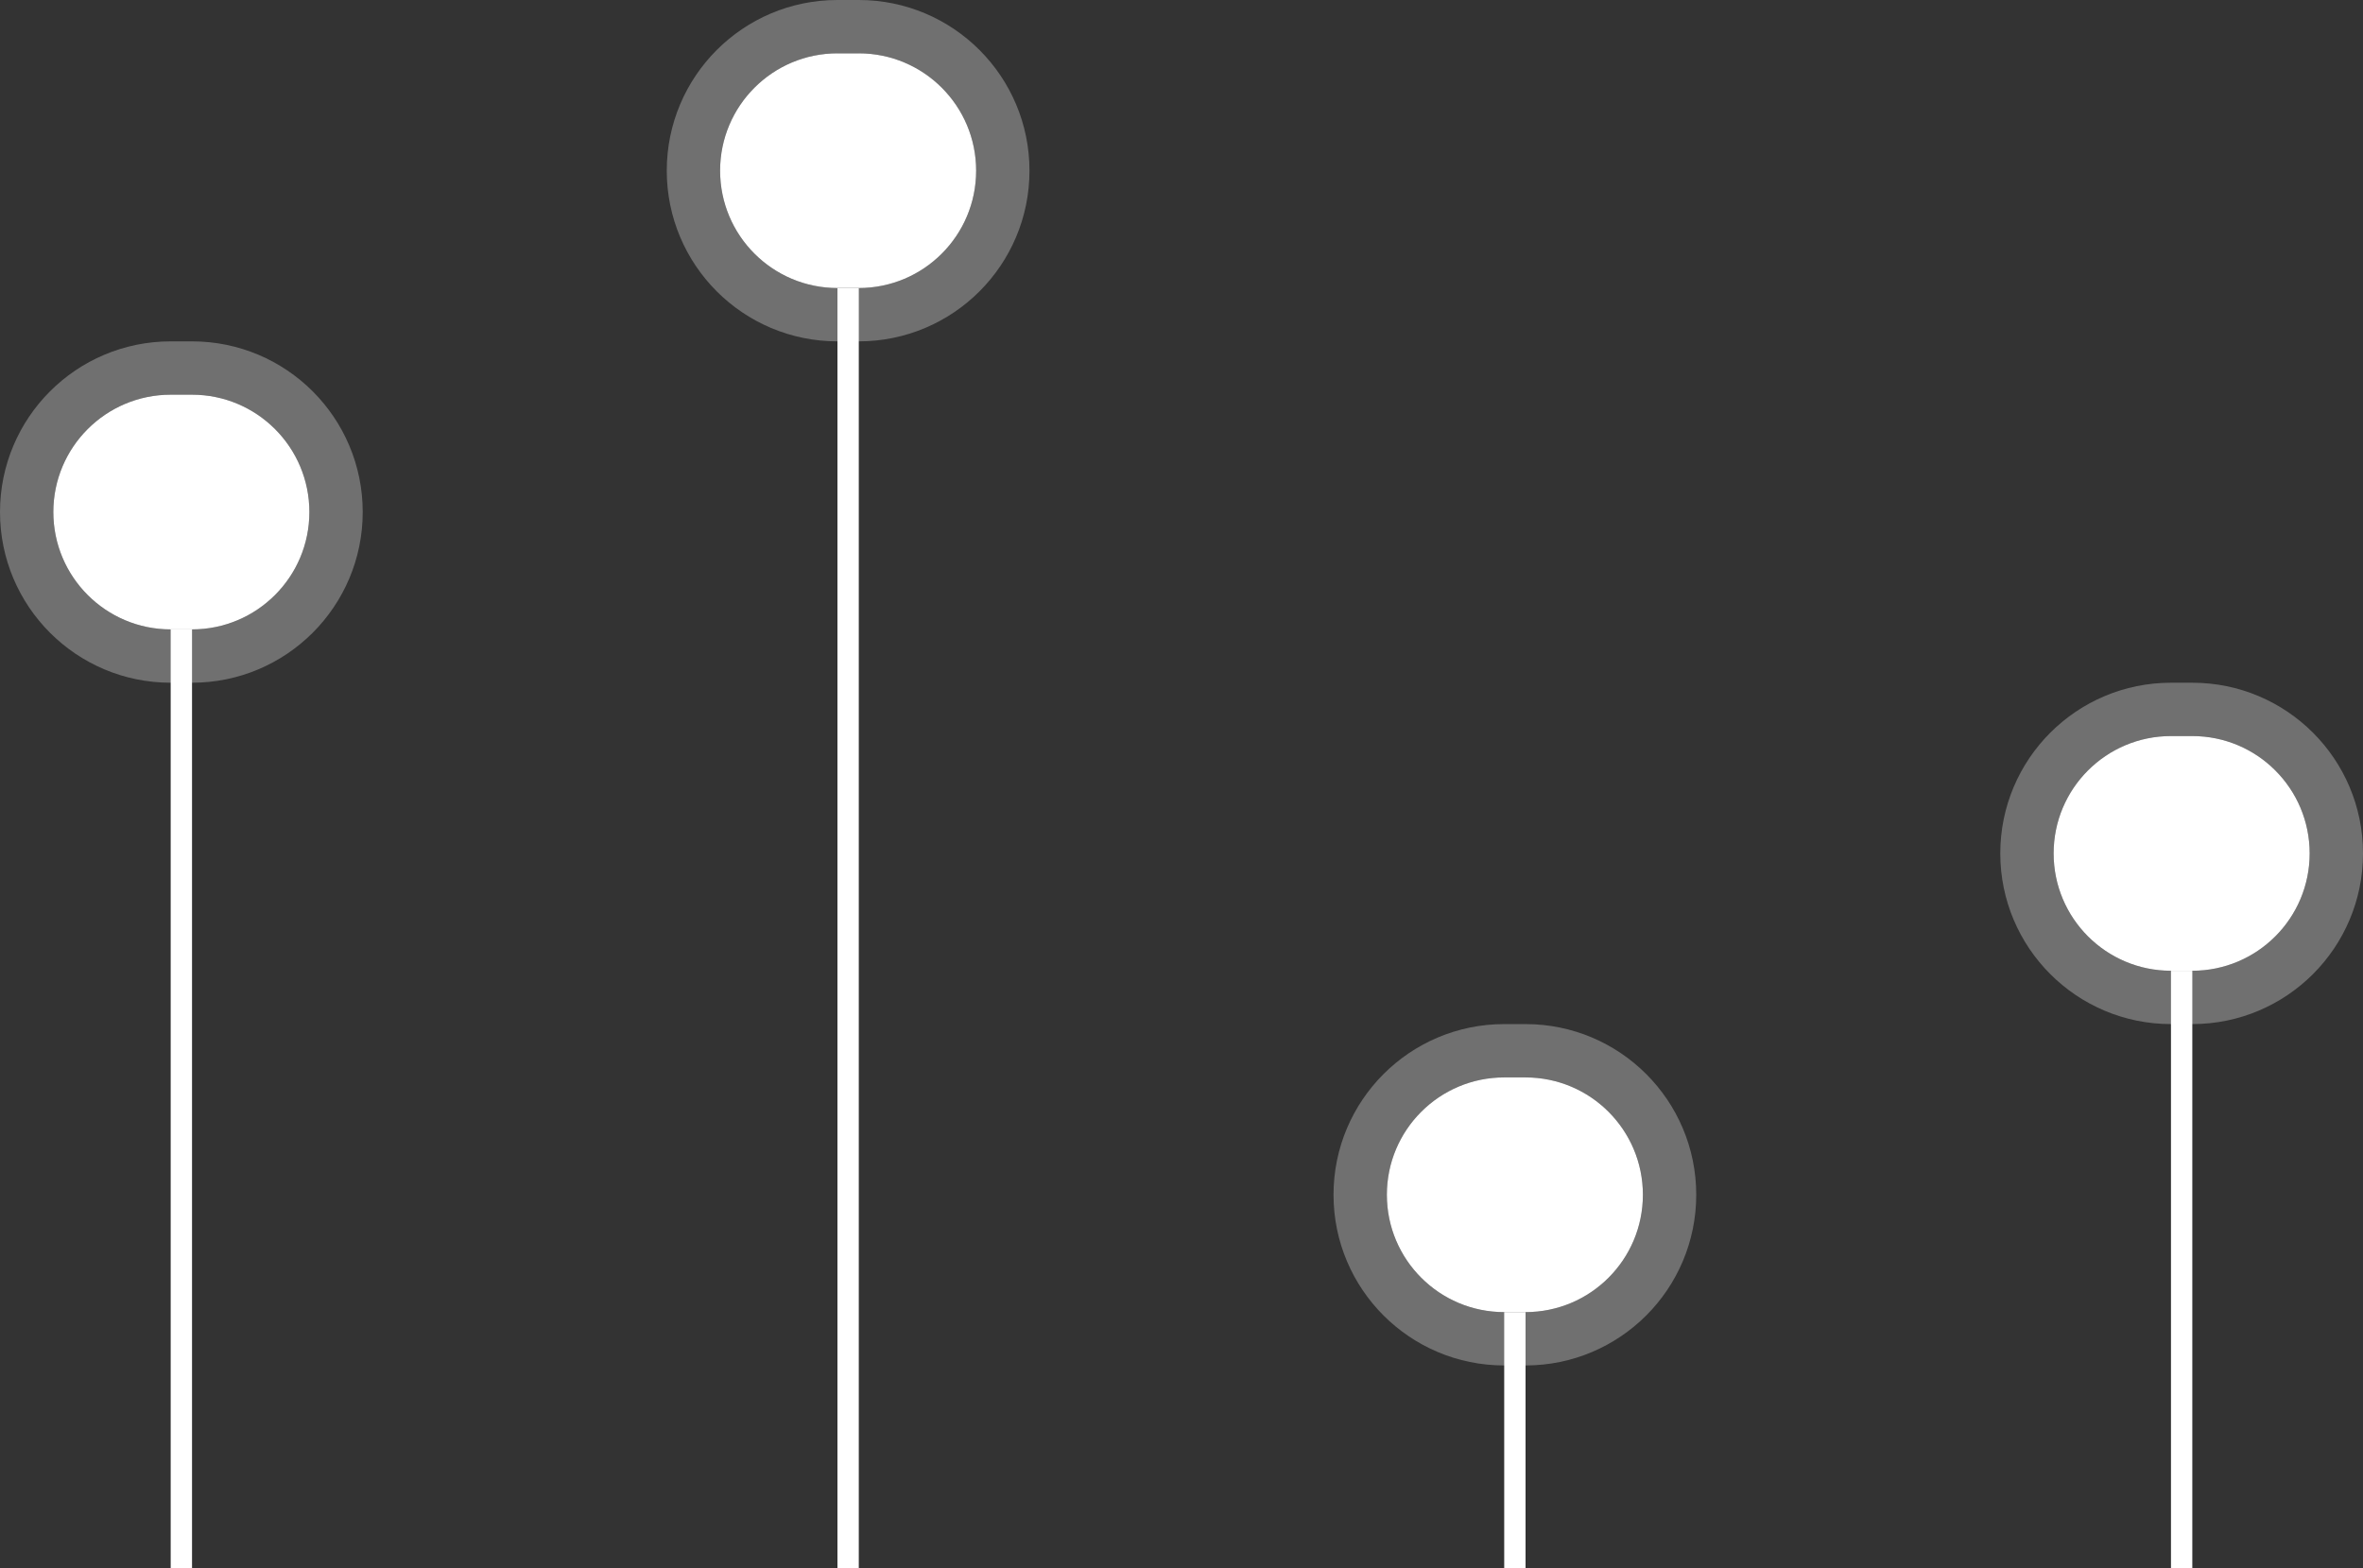
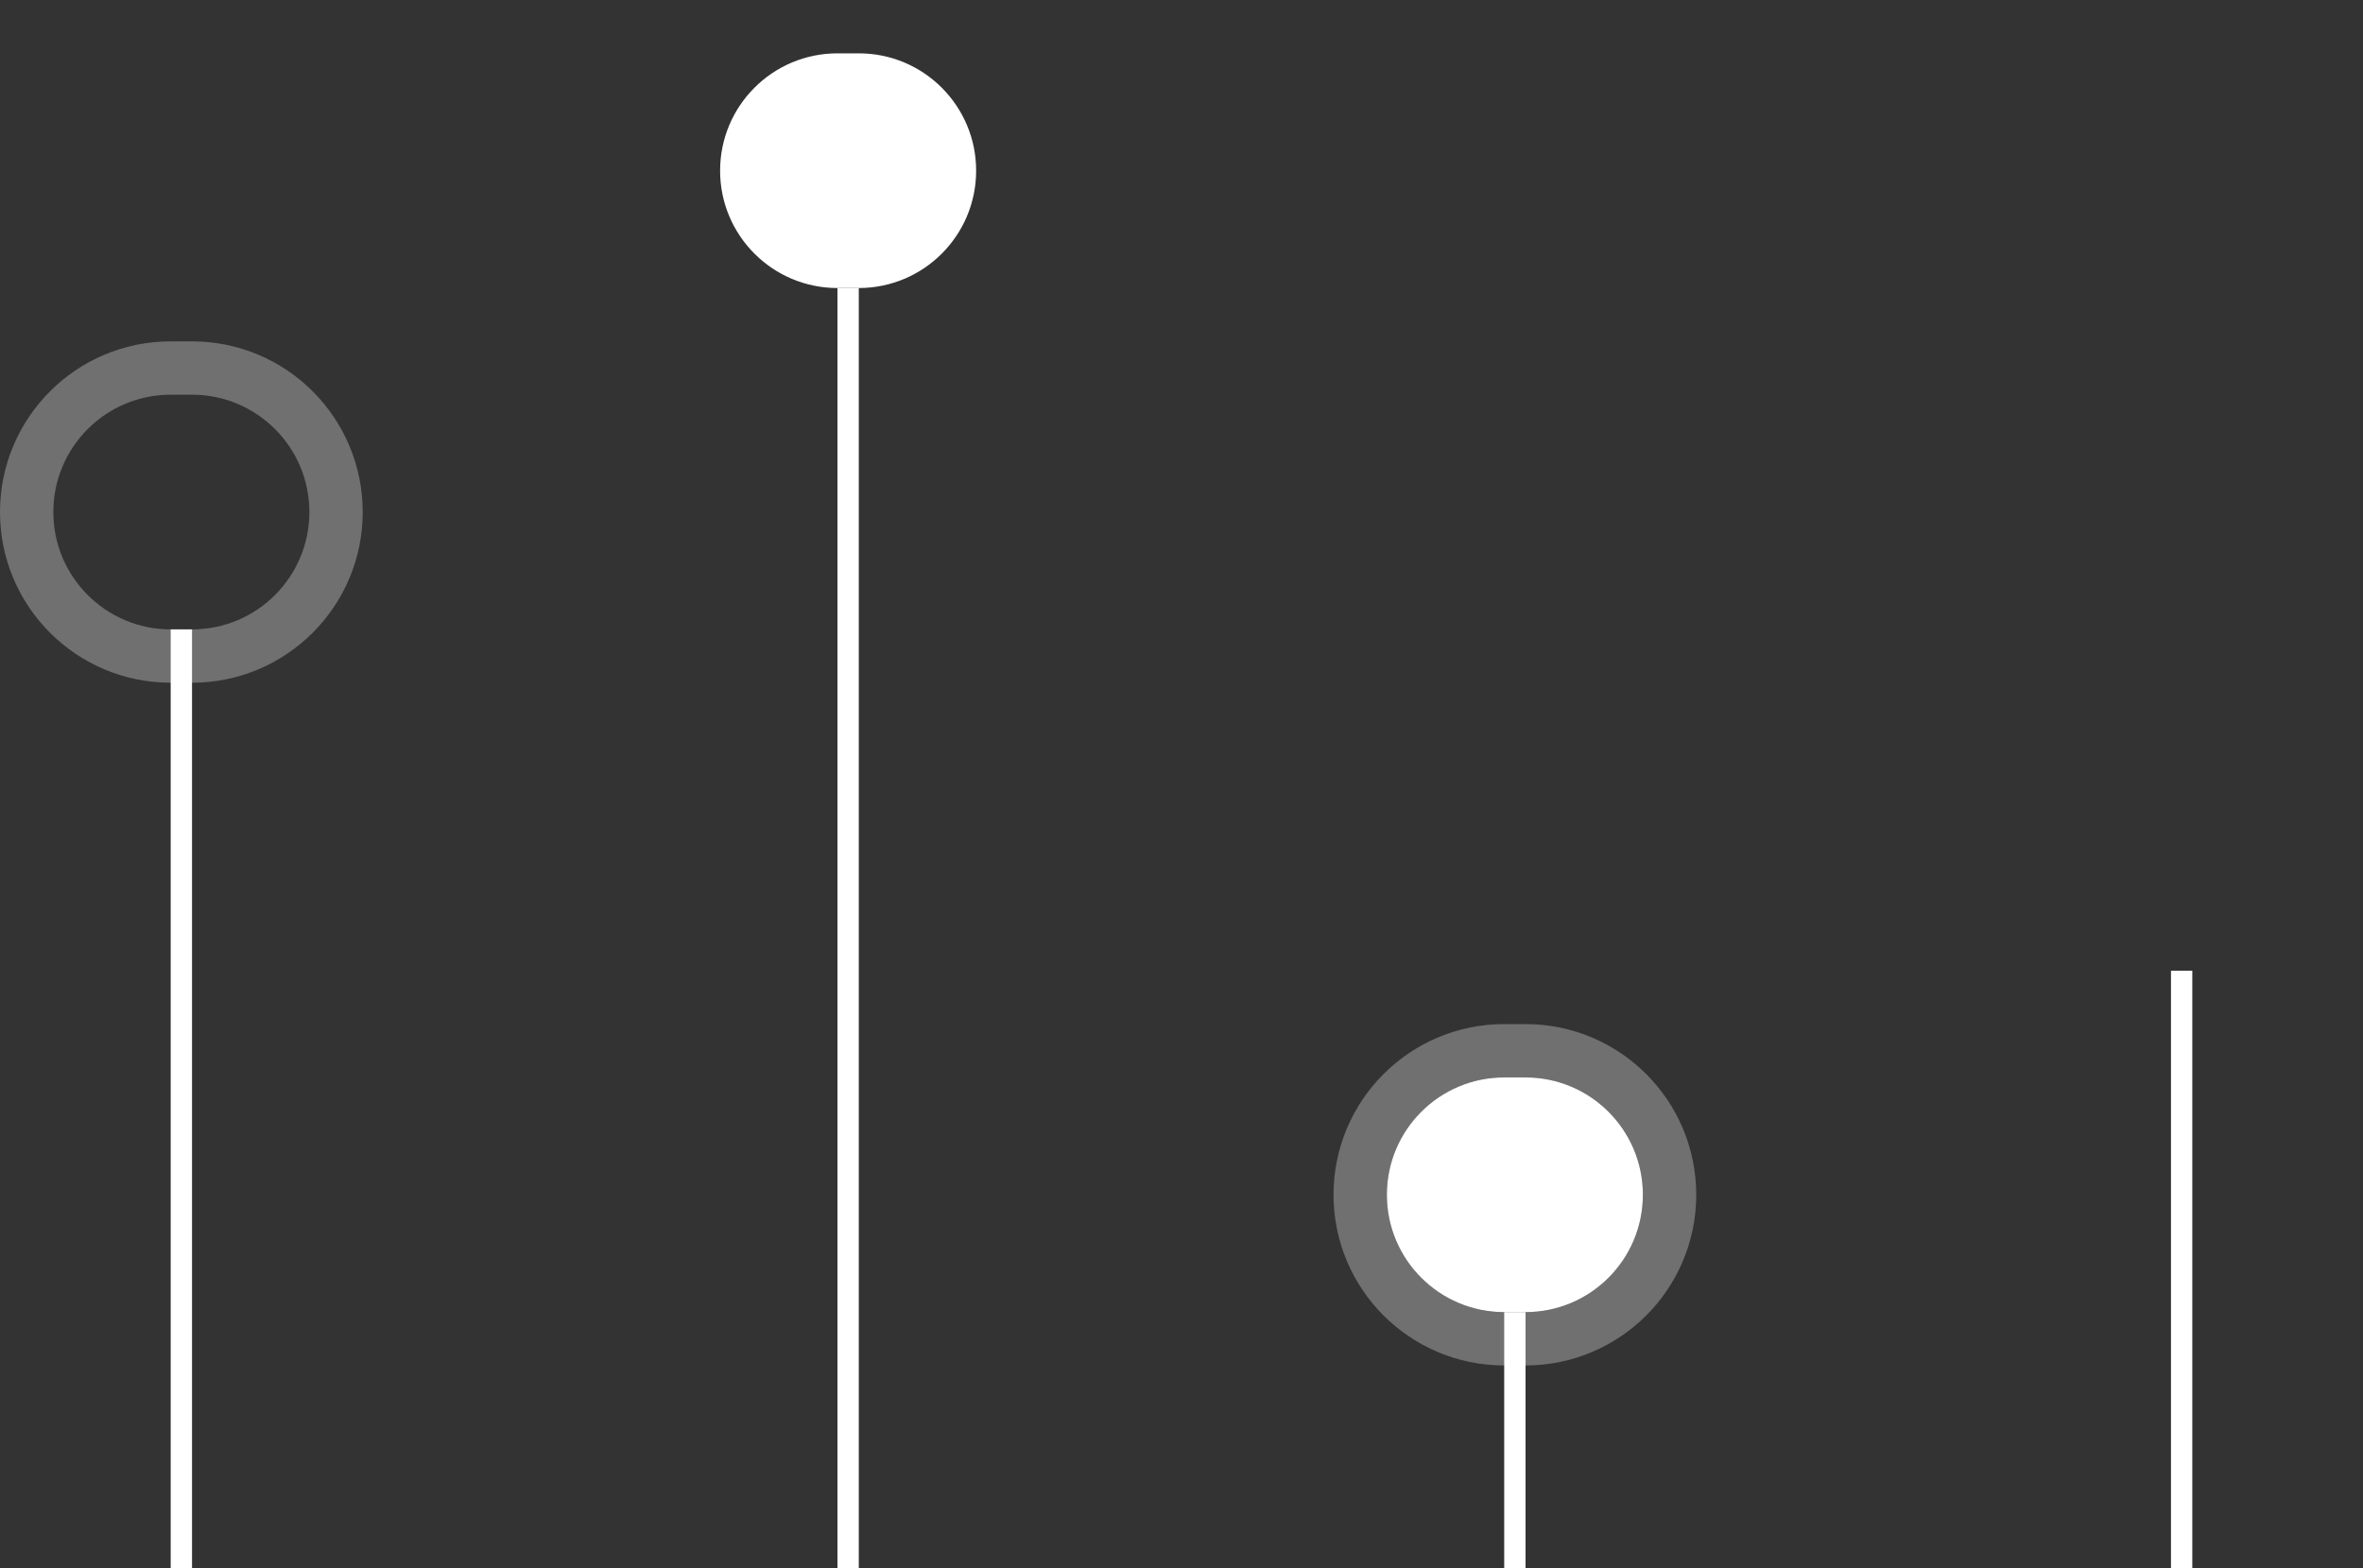
<svg xmlns="http://www.w3.org/2000/svg" width="443" height="294" viewBox="0 0 443 294" fill="none">
  <rect x="0" y="0" width="443" height="294" fill="#333333" stroke="none" />
-   <path d="M10 96C10 83.85 19.85 74 32 74H36C48.15 74 58 83.85 58 96V96C58 108.15 48.15 118 36 118H32C19.85 118 10 108.15 10 96V96Z" fill="white" />
  <path d="M36 69H32C17.088 69 5 81.088 5 96C5 110.912 17.088 123 32 123H36C50.912 123 63 110.912 63 96C63 81.088 50.912 69 36 69Z" stroke="white" stroke-opacity="0.3" stroke-width="10" />
  <rect x="32" y="118" width="4" height="176" fill="white" />
  <path d="M135 32C135 19.85 144.85 10 157 10H161C173.15 10 183 19.85 183 32V32C183 44.15 173.15 54 161 54H157C144.85 54 135 44.15 135 32V32Z" fill="white" />
-   <path d="M161 5H157C142.088 5 130 17.088 130 32C130 46.912 142.088 59 157 59H161C175.912 59 188 46.912 188 32C188 17.088 175.912 5 161 5Z" stroke="white" stroke-opacity="0.3" stroke-width="10" />
  <rect x="157" y="54" width="4" height="240" fill="white" />
  <path d="M260 224C260 211.85 269.85 202 282 202H286C298.15 202 308 211.85 308 224V224C308 236.15 298.15 246 286 246H282C269.85 246 260 236.15 260 224V224Z" fill="white" />
  <path d="M286 197H282C267.088 197 255 209.088 255 224C255 238.912 267.088 251 282 251H286C300.912 251 313 238.912 313 224C313 209.088 300.912 197 286 197Z" stroke="white" stroke-opacity="0.3" stroke-width="10" />
  <rect x="282" y="246" width="4" height="48" fill="white" />
-   <path d="M385 160C385 147.85 394.85 138 407 138H411C423.15 138 433 147.85 433 160V160C433 172.15 423.15 182 411 182H407C394.85 182 385 172.15 385 160V160Z" fill="white" />
-   <path d="M411 133H407C392.088 133 380 145.088 380 160C380 174.912 392.088 187 407 187H411C425.912 187 438 174.912 438 160C438 145.088 425.912 133 411 133Z" stroke="white" stroke-opacity="0.3" stroke-width="10" />
  <rect x="407" y="182" width="4" height="112" fill="white" />
</svg>